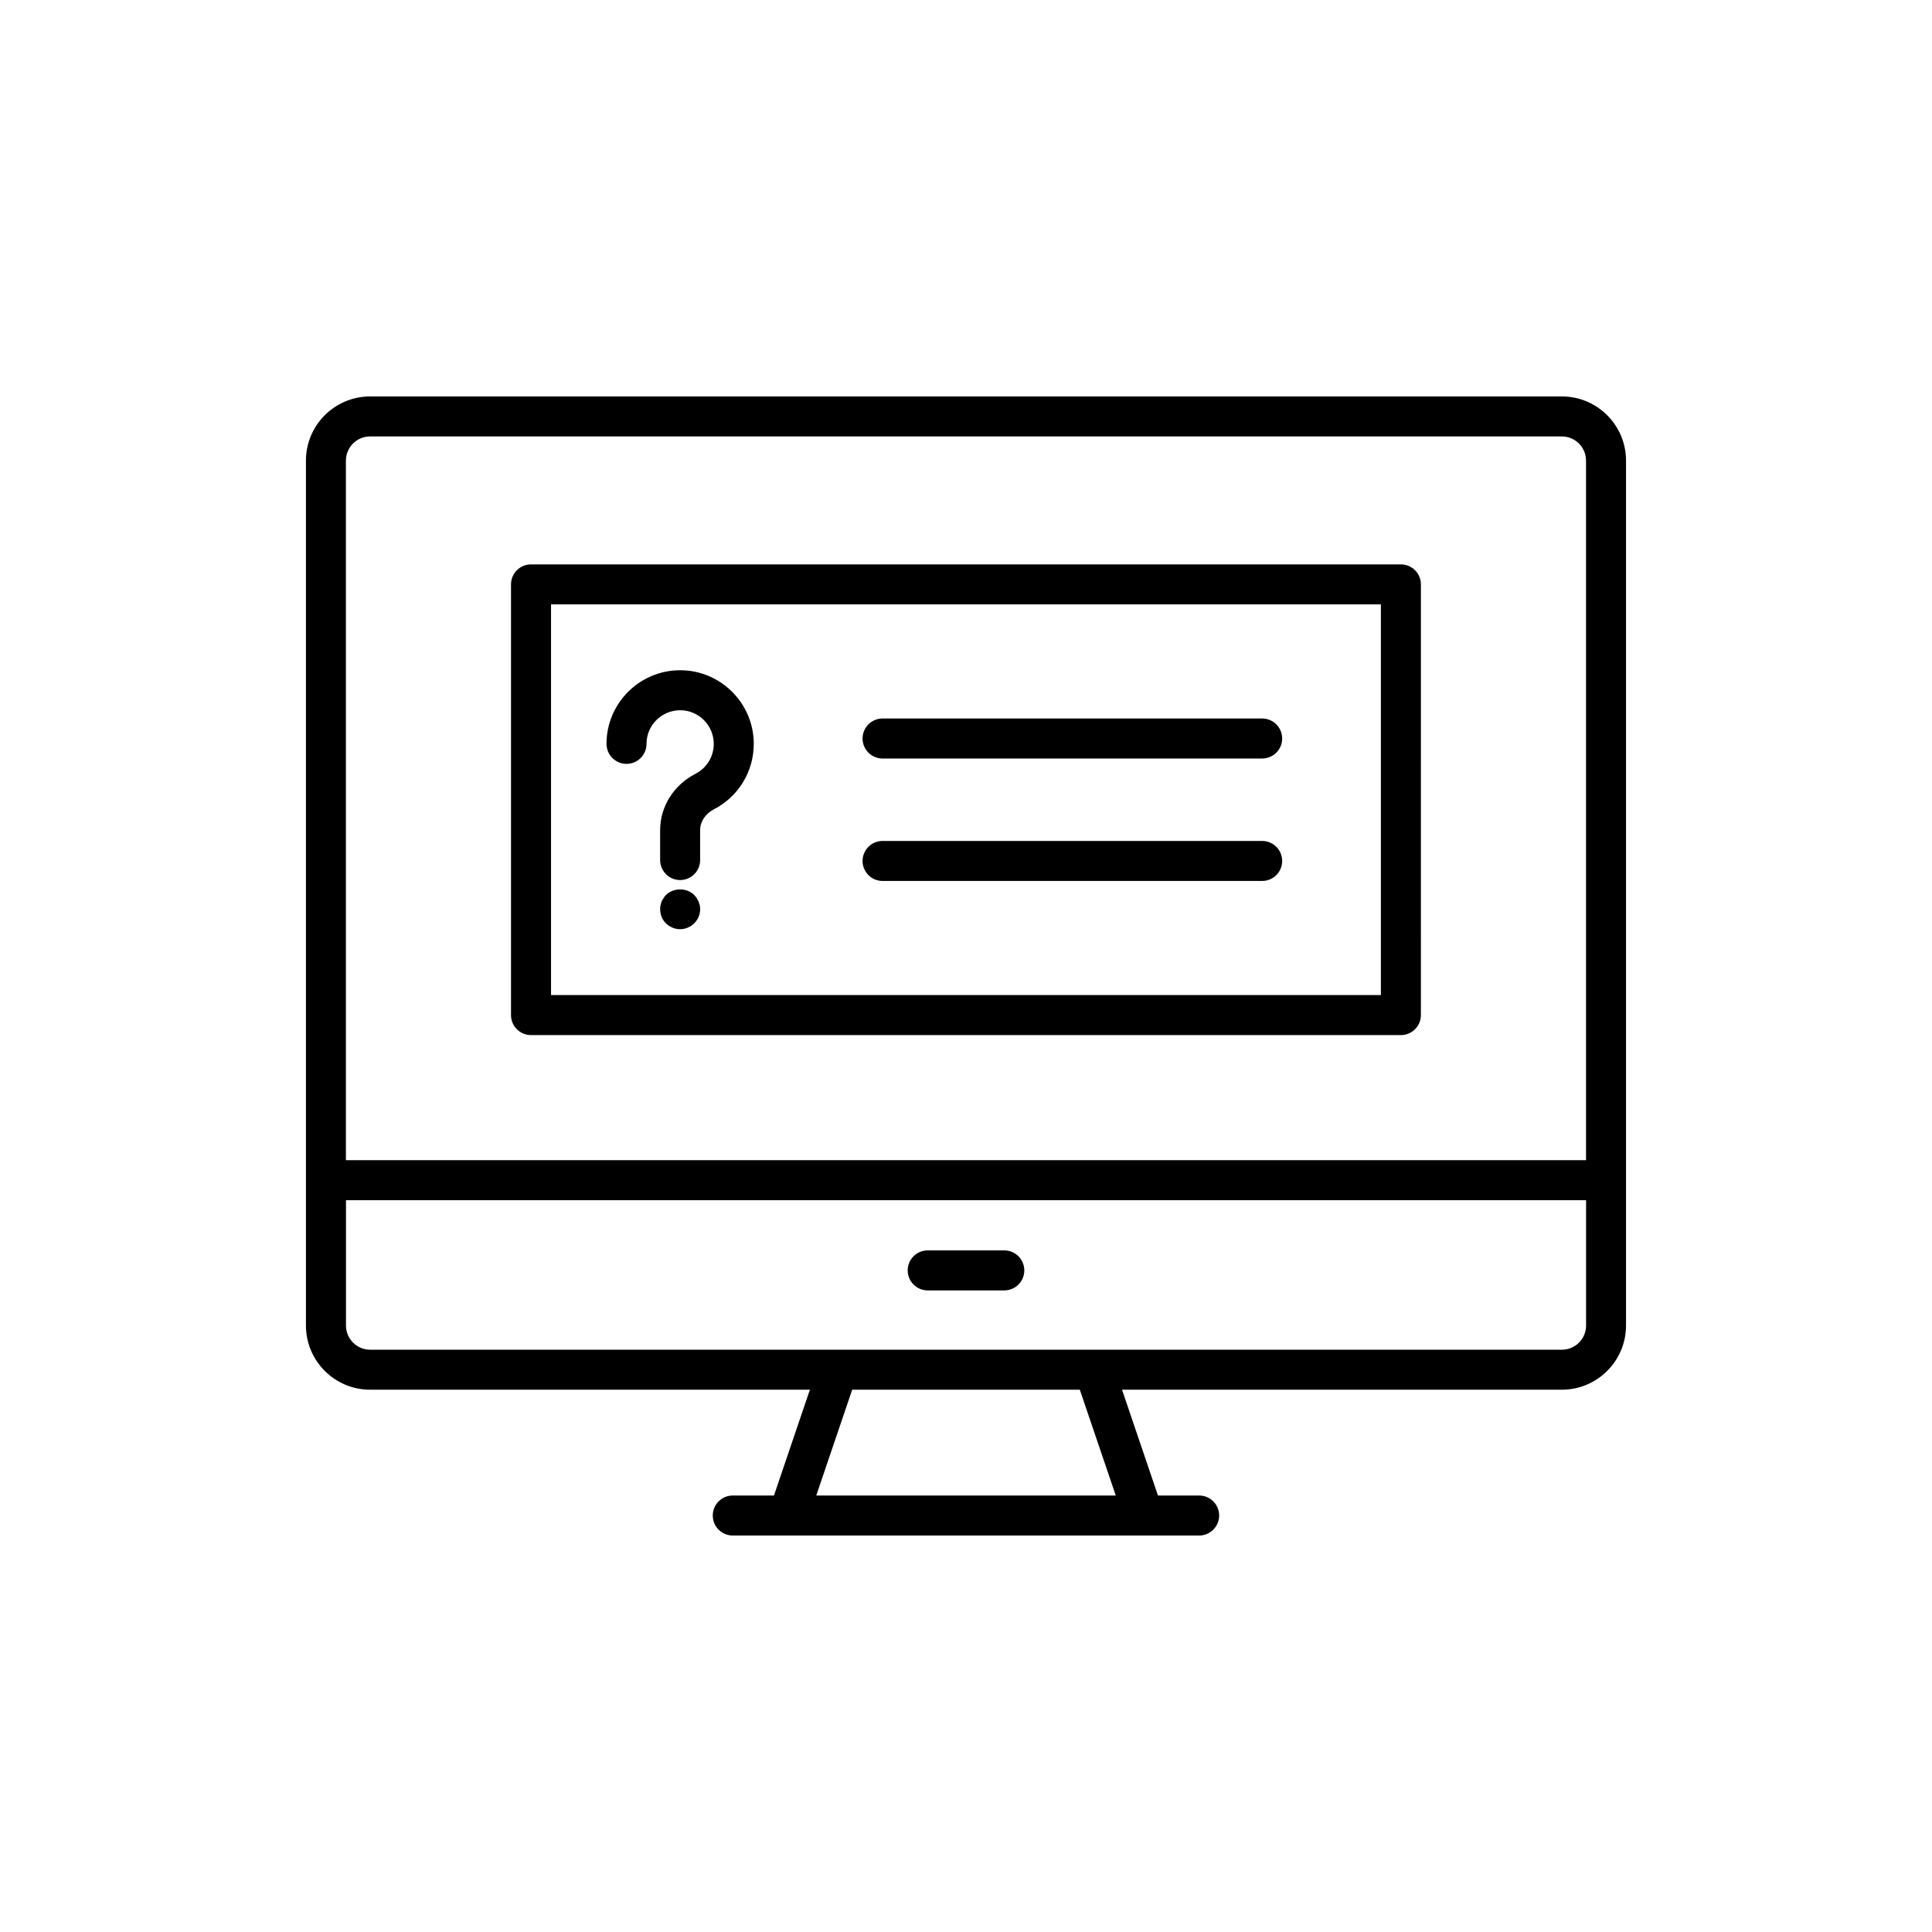
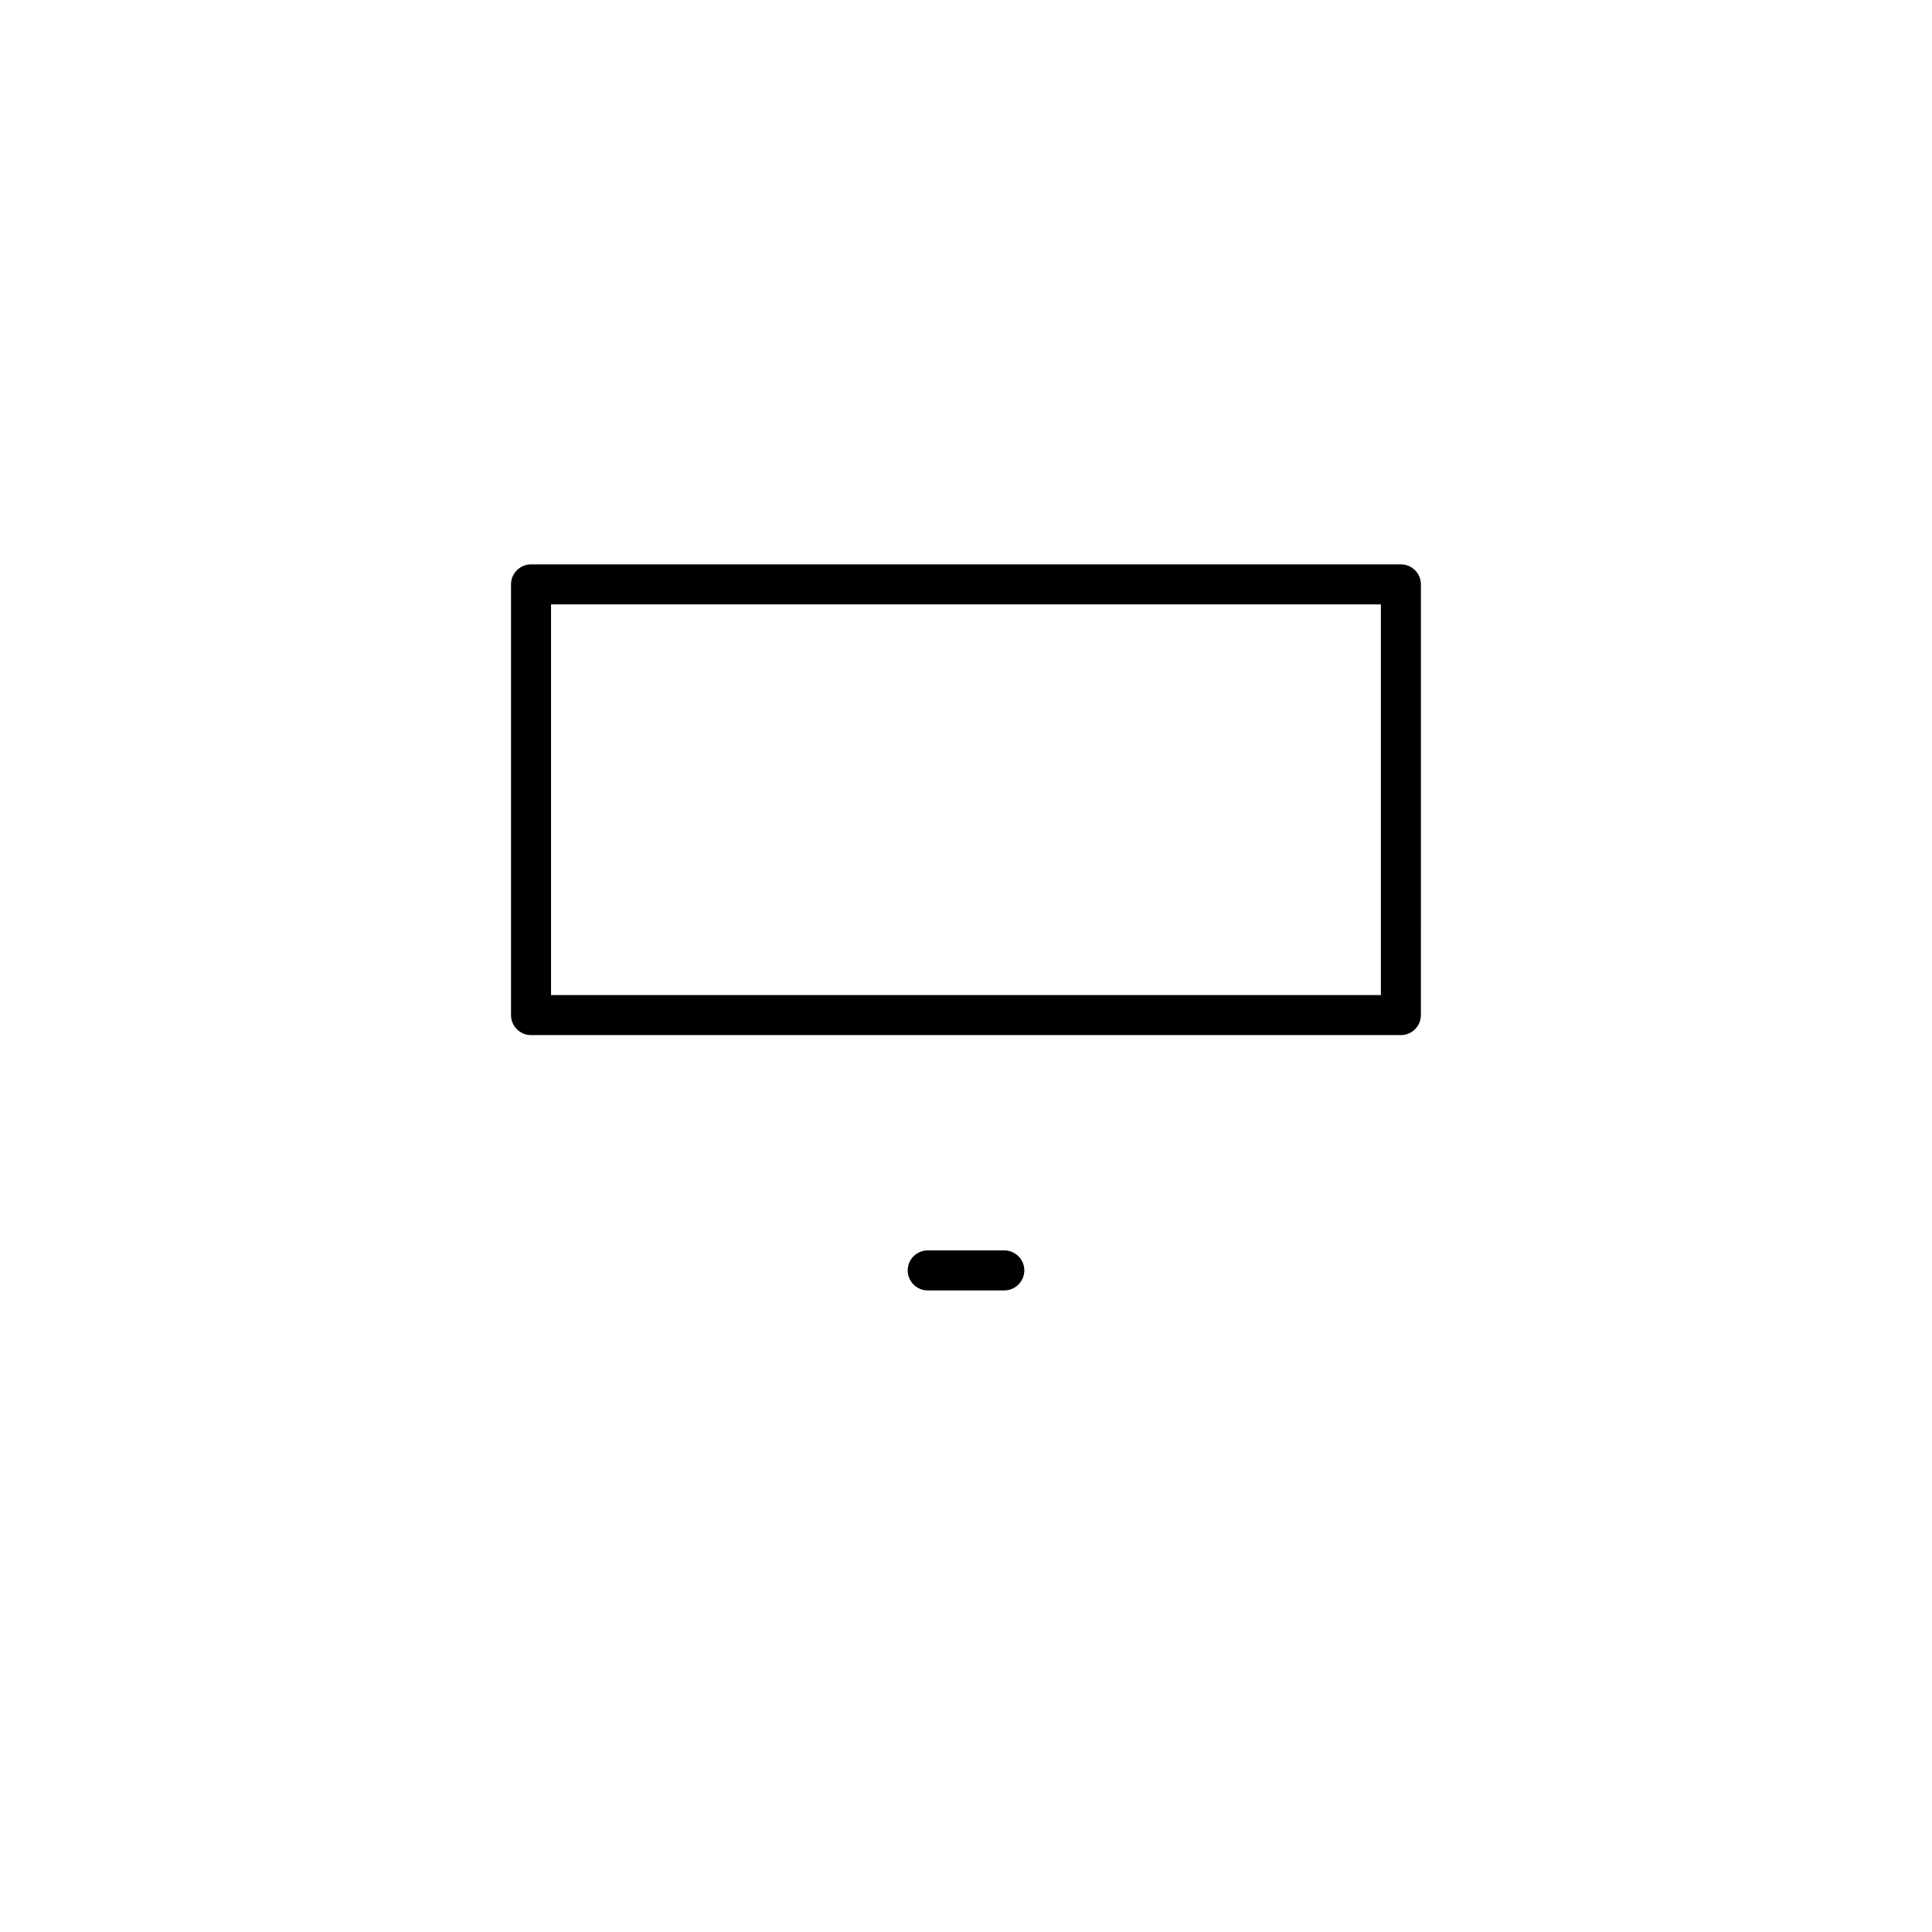
<svg xmlns="http://www.w3.org/2000/svg" fill="#000000" width="800px" height="800px" version="1.1" viewBox="144 144 512 512">
  <g>
-     <path d="m557.91 249.06h-315.83c-9.375 0-17.004 7.629-17.004 17.008v229.21c0 9.379 7.629 17.008 17.004 17.008h116.55l-9.523 28.043h-10.918c-2.93 0-5.301 2.375-5.301 5.301 0 2.926 2.371 5.301 5.301 5.301h123.6c2.93 0 5.301-2.375 5.301-5.301 0-2.926-2.371-5.301-5.301-5.301h-10.918l-9.523-28.043h116.56c9.375 0 17.004-7.629 17.004-17.008v-229.21c0-9.379-7.629-17.008-17.004-17.008zm-315.83 10.602h315.83c3.531 0 6.402 2.871 6.402 6.406v185.39h-328.64v-185.39c0-3.531 2.871-6.406 6.402-6.406zm197.61 280.67h-79.375l9.523-28.043h60.324zm118.23-38.645h-315.83c-3.531 0-6.402-2.871-6.402-6.406v-33.219h328.64v33.219c0 3.535-2.871 6.406-6.402 6.406z" />
    <path d="m410.15 475.37h-20.301c-2.93 0-5.301 2.371-5.301 5.301 0 2.926 2.371 5.301 5.301 5.301h20.301c2.93 0 5.301-2.371 5.301-5.301 0-2.926-2.371-5.301-5.301-5.301z" />
    <path d="m284.73 418.31h230.52c2.93 0 5.301-2.371 5.301-5.301l0.004-114.14c0-2.926-2.371-5.301-5.301-5.301h-230.53c-2.93 0-5.301 2.375-5.301 5.301v114.14c0 2.926 2.371 5.301 5.301 5.301zm5.301-114.14h219.92v103.53l-219.92 0.004z" />
-     <path d="m324.24 321.62c-10.758 0-19.508 8.754-19.508 19.512 0 2.926 2.371 5.301 5.301 5.301 2.93 0 5.301-2.375 5.301-5.301 0-4.914 3.996-8.91 8.91-8.91 4.914 0 8.91 4 8.91 8.91 0 3.352-1.852 6.391-4.836 7.926-5.781 2.981-9.375 8.699-9.375 14.922v7.941c0 2.926 2.371 5.301 5.301 5.301 2.93 0 5.301-2.375 5.301-5.301v-7.941c0-2.234 1.391-4.344 3.629-5.496 6.527-3.363 10.582-10.012 10.582-17.352-0.004-10.758-8.758-19.512-19.516-19.512z" />
-     <path d="m329.13 382.93c-0.16-0.316-0.32-0.637-0.477-0.902-0.211-0.32-0.426-0.582-0.688-0.848-1.91-1.961-5.512-1.961-7.477 0-0.266 0.266-0.477 0.531-0.637 0.848-0.211 0.266-0.371 0.582-0.527 0.902-0.109 0.32-0.211 0.637-0.27 1.008-0.105 0.32-0.105 0.688-0.105 1.008 0 1.43 0.527 2.758 1.539 3.762 1.004 0.953 2.328 1.539 3.762 1.539 1.375 0 2.754-0.582 3.711-1.539 1.004-1.008 1.59-2.332 1.59-3.762 0-0.32-0.051-0.688-0.109-1.008-0.102-0.371-0.207-0.691-0.312-1.008z" />
-     <path d="m478.49 334.41h-100.6c-2.93 0-5.301 2.371-5.301 5.301 0 2.926 2.371 5.301 5.301 5.301h100.6c2.93 0 5.301-2.371 5.301-5.301 0-2.93-2.371-5.301-5.301-5.301z" />
-     <path d="m478.49 366.86h-100.6c-2.93 0-5.301 2.375-5.301 5.301 0 2.926 2.371 5.301 5.301 5.301h100.6c2.93 0 5.301-2.375 5.301-5.301 0-2.926-2.371-5.301-5.301-5.301z" />
  </g>
</svg>